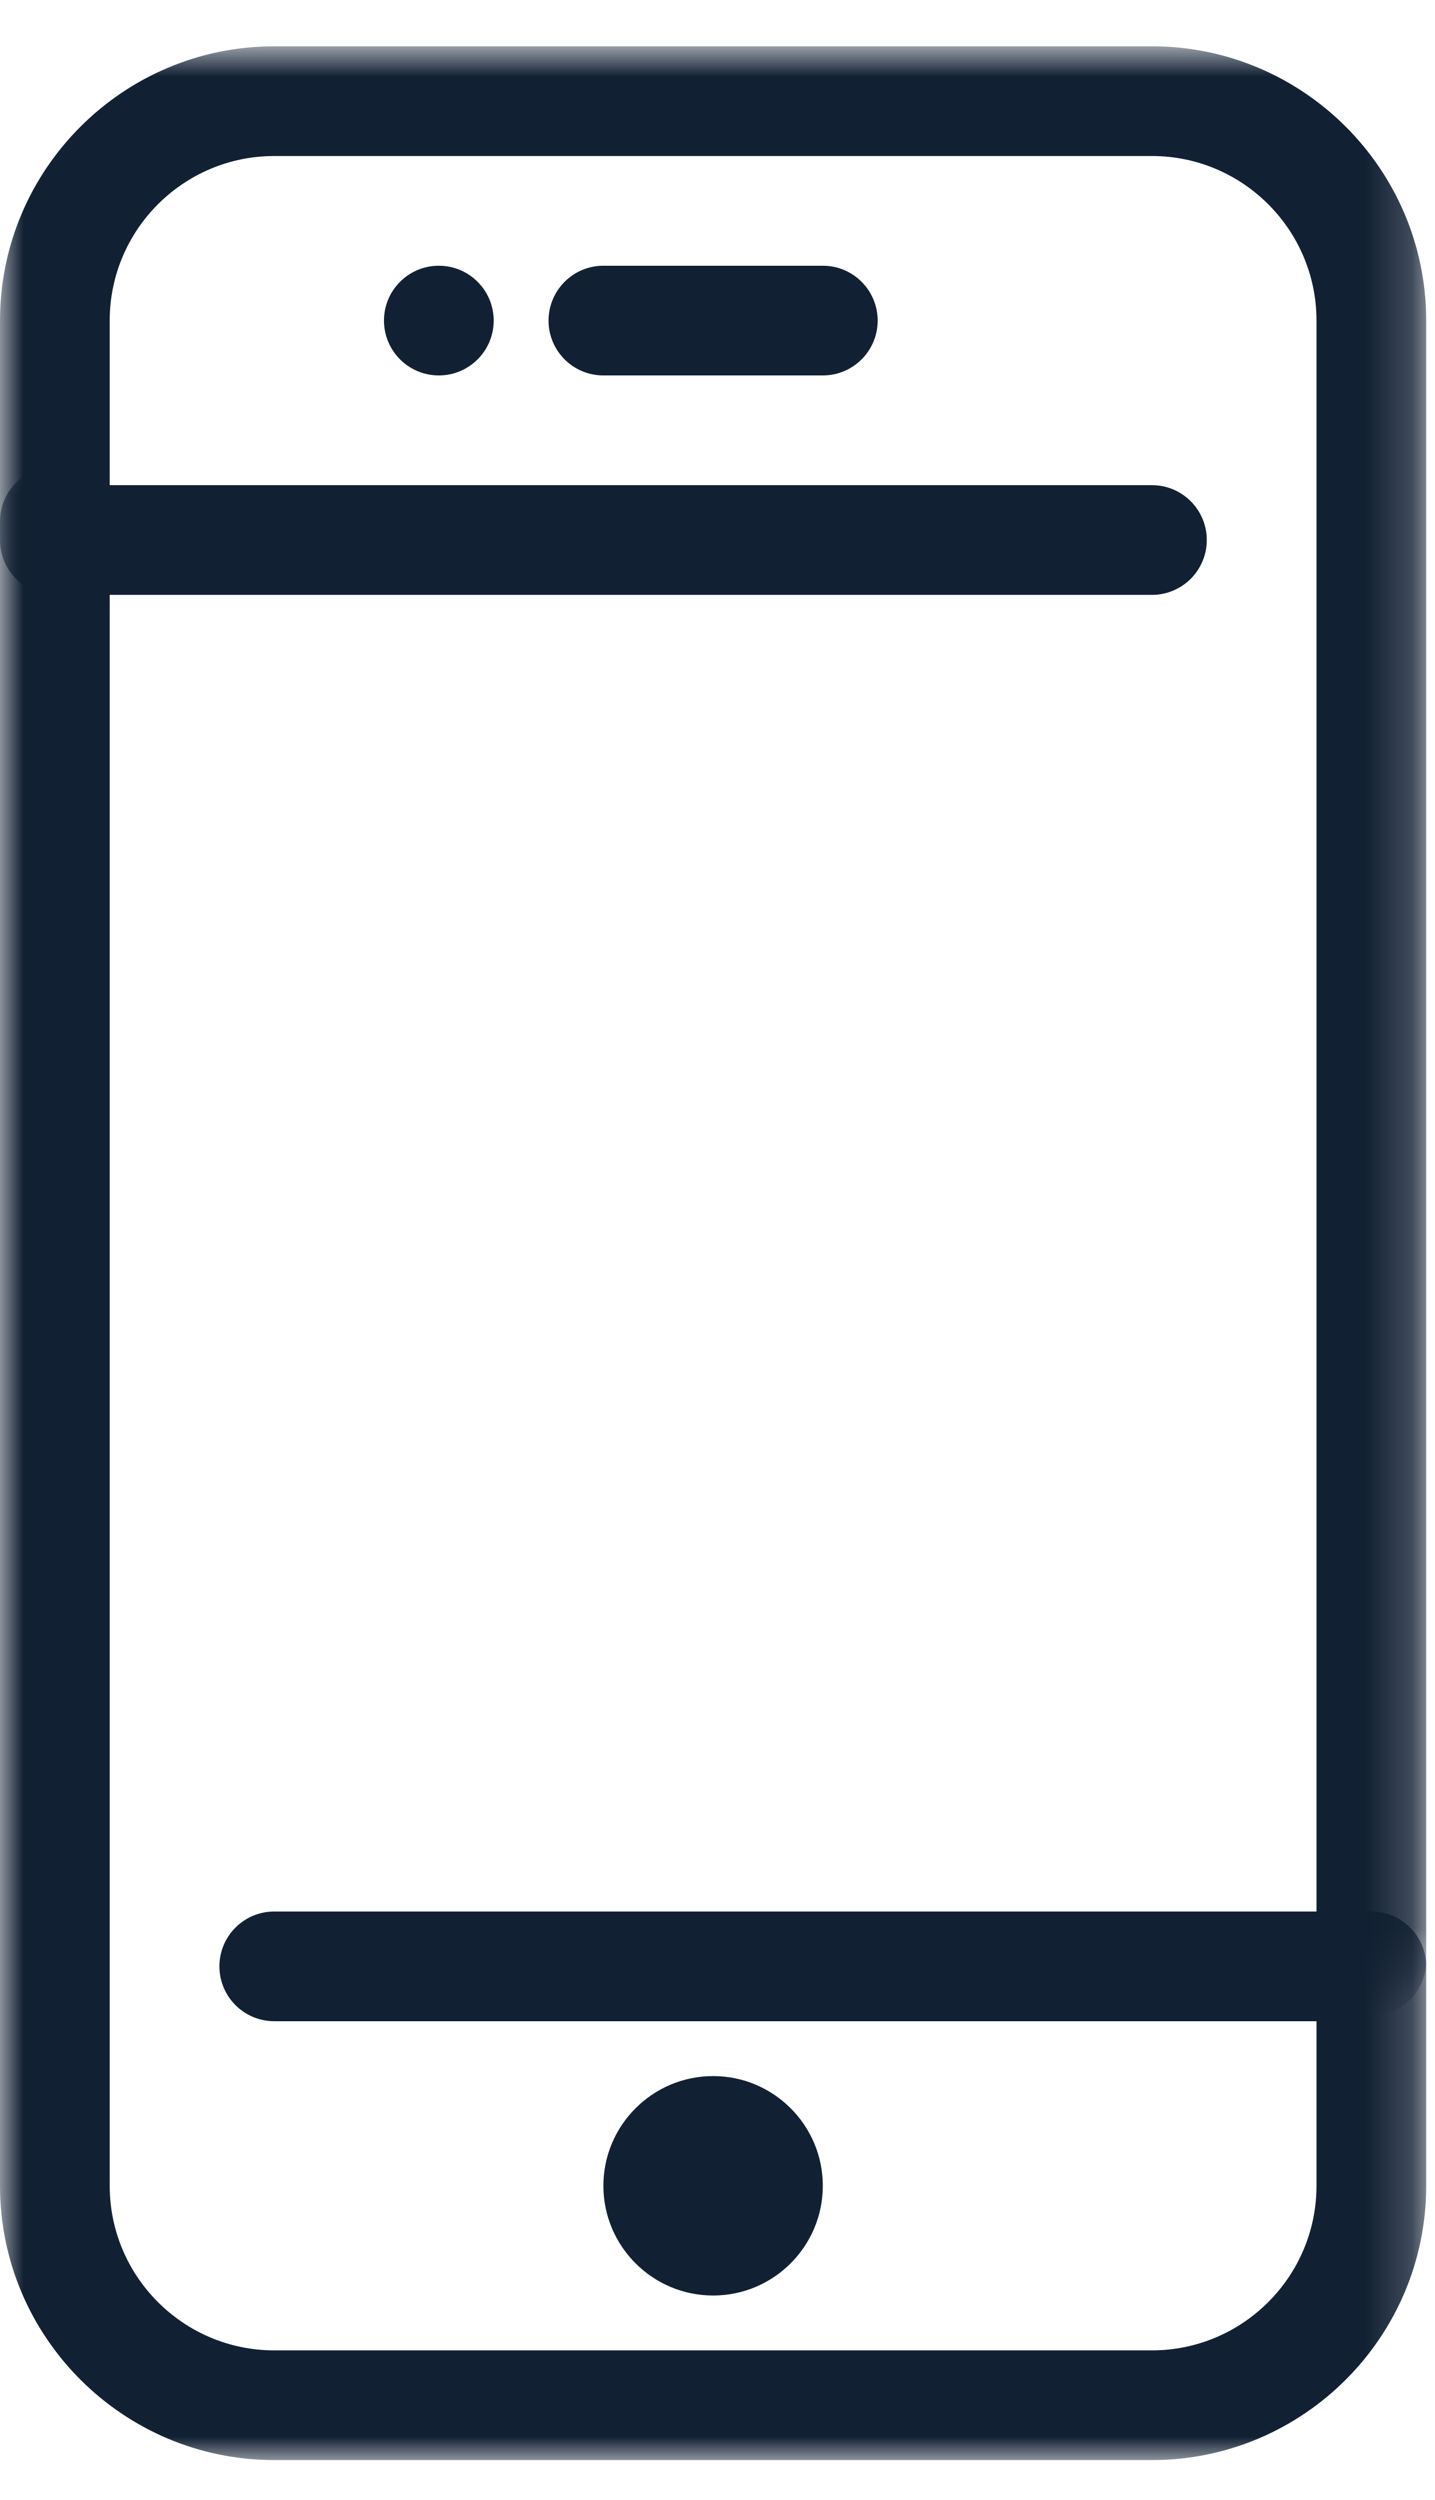
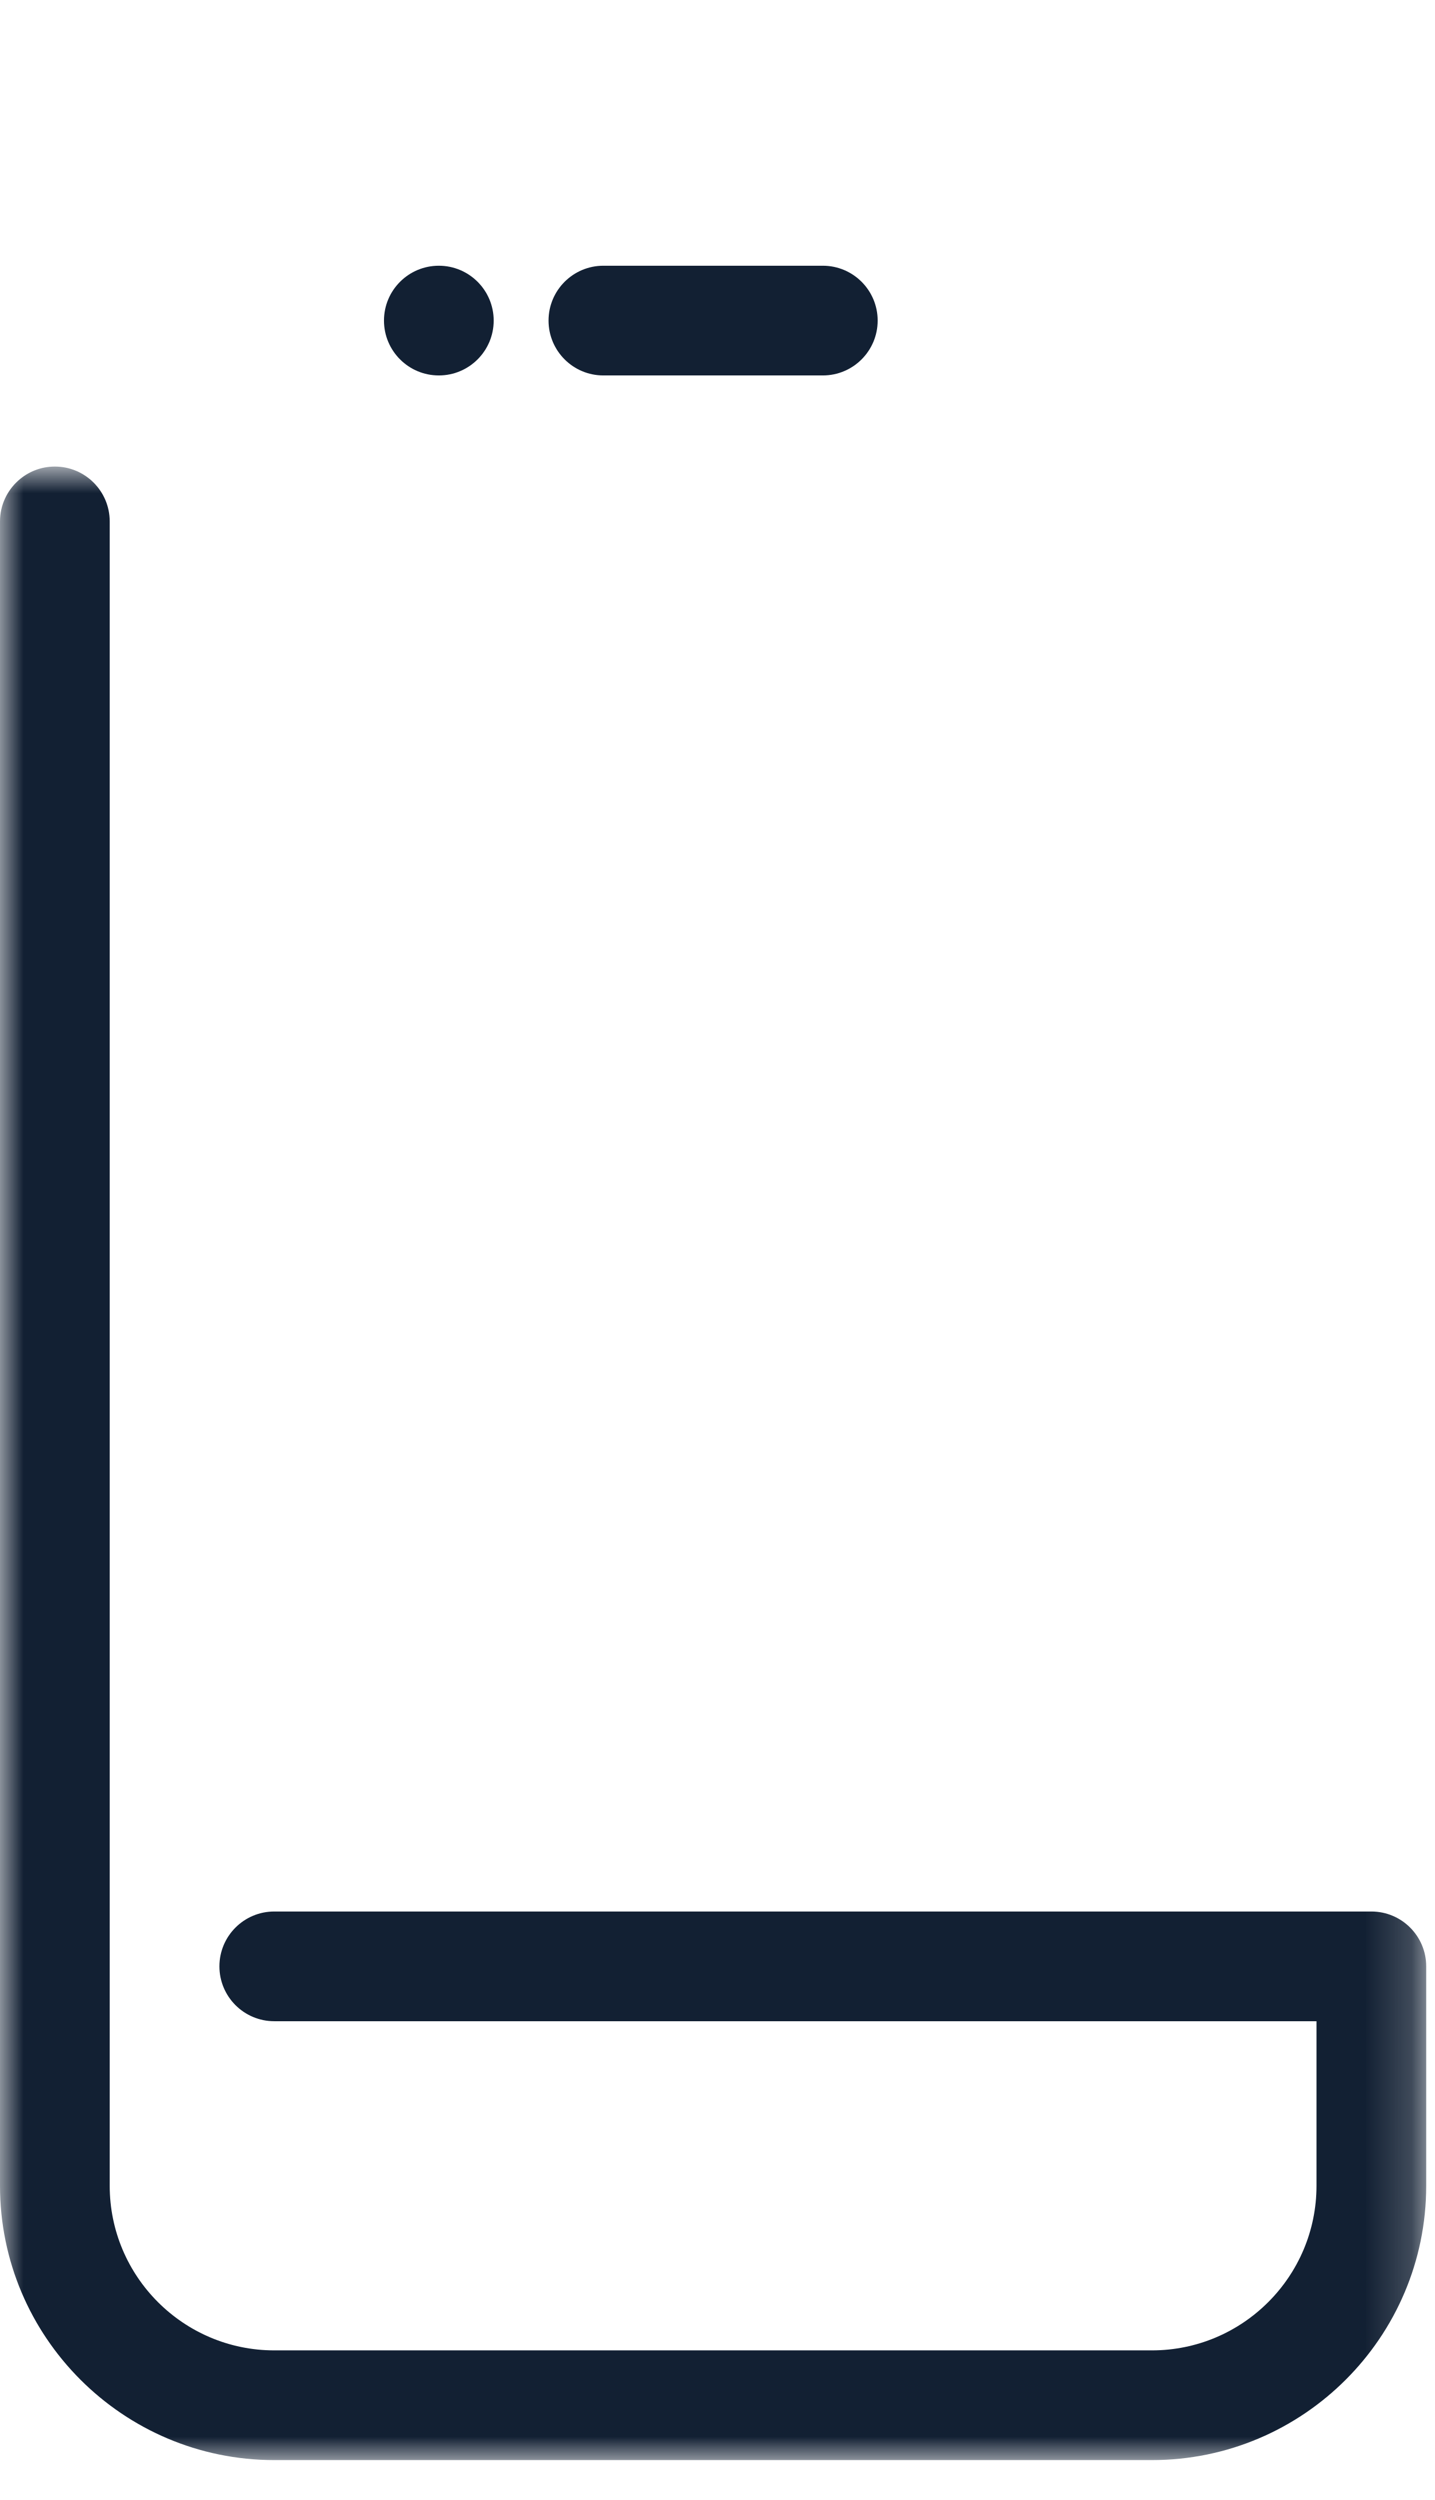
<svg xmlns="http://www.w3.org/2000/svg" xmlns:xlink="http://www.w3.org/1999/xlink" width="31px" height="54px" viewBox="0 0 31 54" version="1.1">
  <title>Hablemos</title>
  <defs>
-     <polygon id="path-1" points="0 0.86 30.81 0.86 30.81 42.666 0 42.666" />
    <polygon id="path-3" points="0 6.39488462e-14 30.81 6.39488462e-14 30.81 43 0 43" />
  </defs>
  <g id="Desktop" stroke="none" stroke-width="1" fill="none" fill-rule="evenodd">
    <g id="Gunei-UI---formulario-empresas" transform="translate(-242, -1172)">
      <g id="Hablemos" transform="translate(242, 1172)">
-         <path d="M17.775,47.215 C17.775,45.908 16.712,44.845 15.405,44.845 C14.098,44.845 13.035,45.908 13.035,47.215 C13.035,48.522 14.098,49.585 15.405,49.585 C16.712,49.585 17.775,48.522 17.775,47.215" id="Fill-1" fill="#122033" />
        <path d="M8.295,6.925 C8.295,7.579 8.825,8.11 9.48,8.11 C10.134,8.11 10.665,7.579 10.665,6.925 C10.665,6.271 10.134,5.74 9.48,5.74 C8.825,5.74 8.295,6.271 8.295,6.925" id="Fill-3" fill="#122033" />
        <path d="M13.035,5.74 C12.38,5.74 11.85,6.271 11.85,6.925 C11.85,7.579 12.38,8.11 13.035,8.11 L17.775,8.11 C18.43,8.11 18.96,7.579 18.96,6.925 C18.96,6.271 18.43,5.74 17.775,5.74 L13.035,5.74 Z" id="Fill-5" fill="#122033" />
        <g id="Group-9" transform="translate(0, 0.14)">
          <mask id="mask-2" fill="white">
            <use xlink:href="#path-1" />
          </mask>
          <g id="Clip-8" />
          <path d="M5.925,0.86 C2.658,0.86 0,3.518 0,6.785 L0,11.525 C0,12.179 0.53,12.71 1.185,12.71 L24.885,12.71 C25.539,12.71 26.07,12.179 26.07,11.525 C26.07,10.871 25.54,10.34 24.885,10.34 L2.37,10.34 L2.37,6.785 C2.37,4.824 3.965,3.23 5.925,3.23 L24.885,3.23 C26.845,3.23 28.44,4.824 28.44,6.785 L28.44,42.214 C28.44,42.869 28.97,43.399 29.625,43.399 C30.28,43.399 30.81,42.869 30.81,42.214 L30.81,6.785 C30.81,3.518 28.152,0.86 24.885,0.86 L5.925,0.86 Z" id="Fill-7" fill="#122033" mask="url(#mask-2)" />
        </g>
        <g id="Group-12" transform="translate(0, 10.14)">
          <mask id="mask-4" fill="white">
            <use xlink:href="#path-3" />
          </mask>
          <g id="Clip-11" />
          <path d="M5.925,31.15 C5.27,31.15 4.74,31.681 4.74,32.335 C4.74,32.989 5.27,33.52 5.925,33.52 L28.44,33.52 L28.44,37.075 C28.44,39.035 26.845,40.63 24.885,40.63 L5.925,40.63 C3.964,40.63 2.37,39.035 2.37,37.075 L2.37,1.123 C2.37,0.469 1.84,-0.062 1.185,-0.062 C0.88,-0.062 0.601,0.054 0.391,0.244 C0.151,0.461 0,0.775 0,1.123 L0,37.075 C0,40.342 2.658,43 5.925,43 L24.885,43 C28.152,43 30.81,40.342 30.81,37.075 L30.81,32.335 C30.81,31.681 30.28,31.15 29.625,31.15 L5.925,31.15 Z" id="Fill-10" fill="#122033" mask="url(#mask-4)" />
        </g>
      </g>
    </g>
  </g>
</svg>